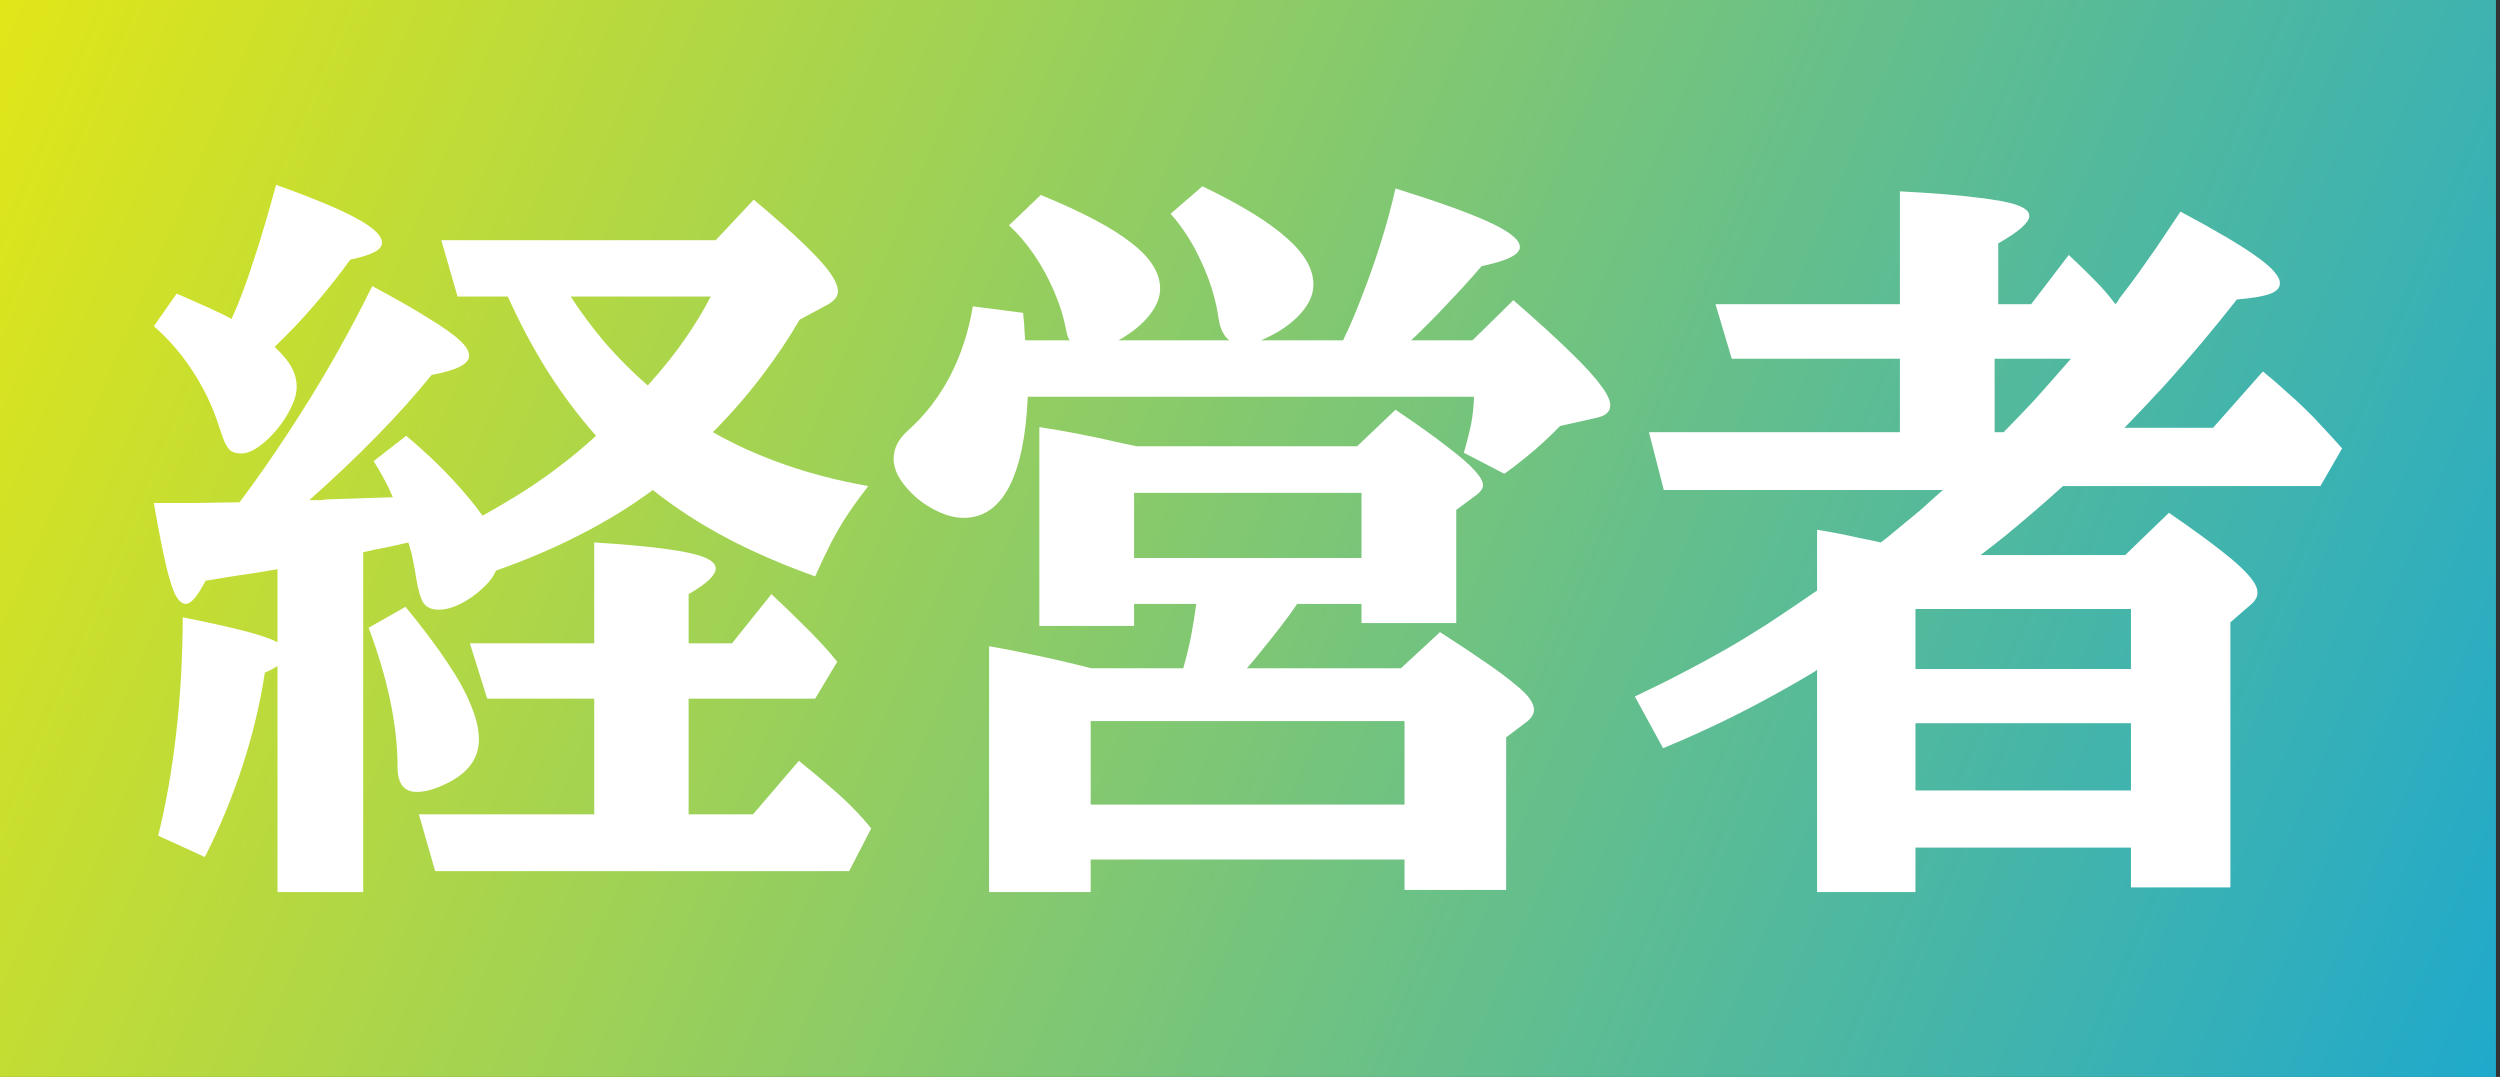
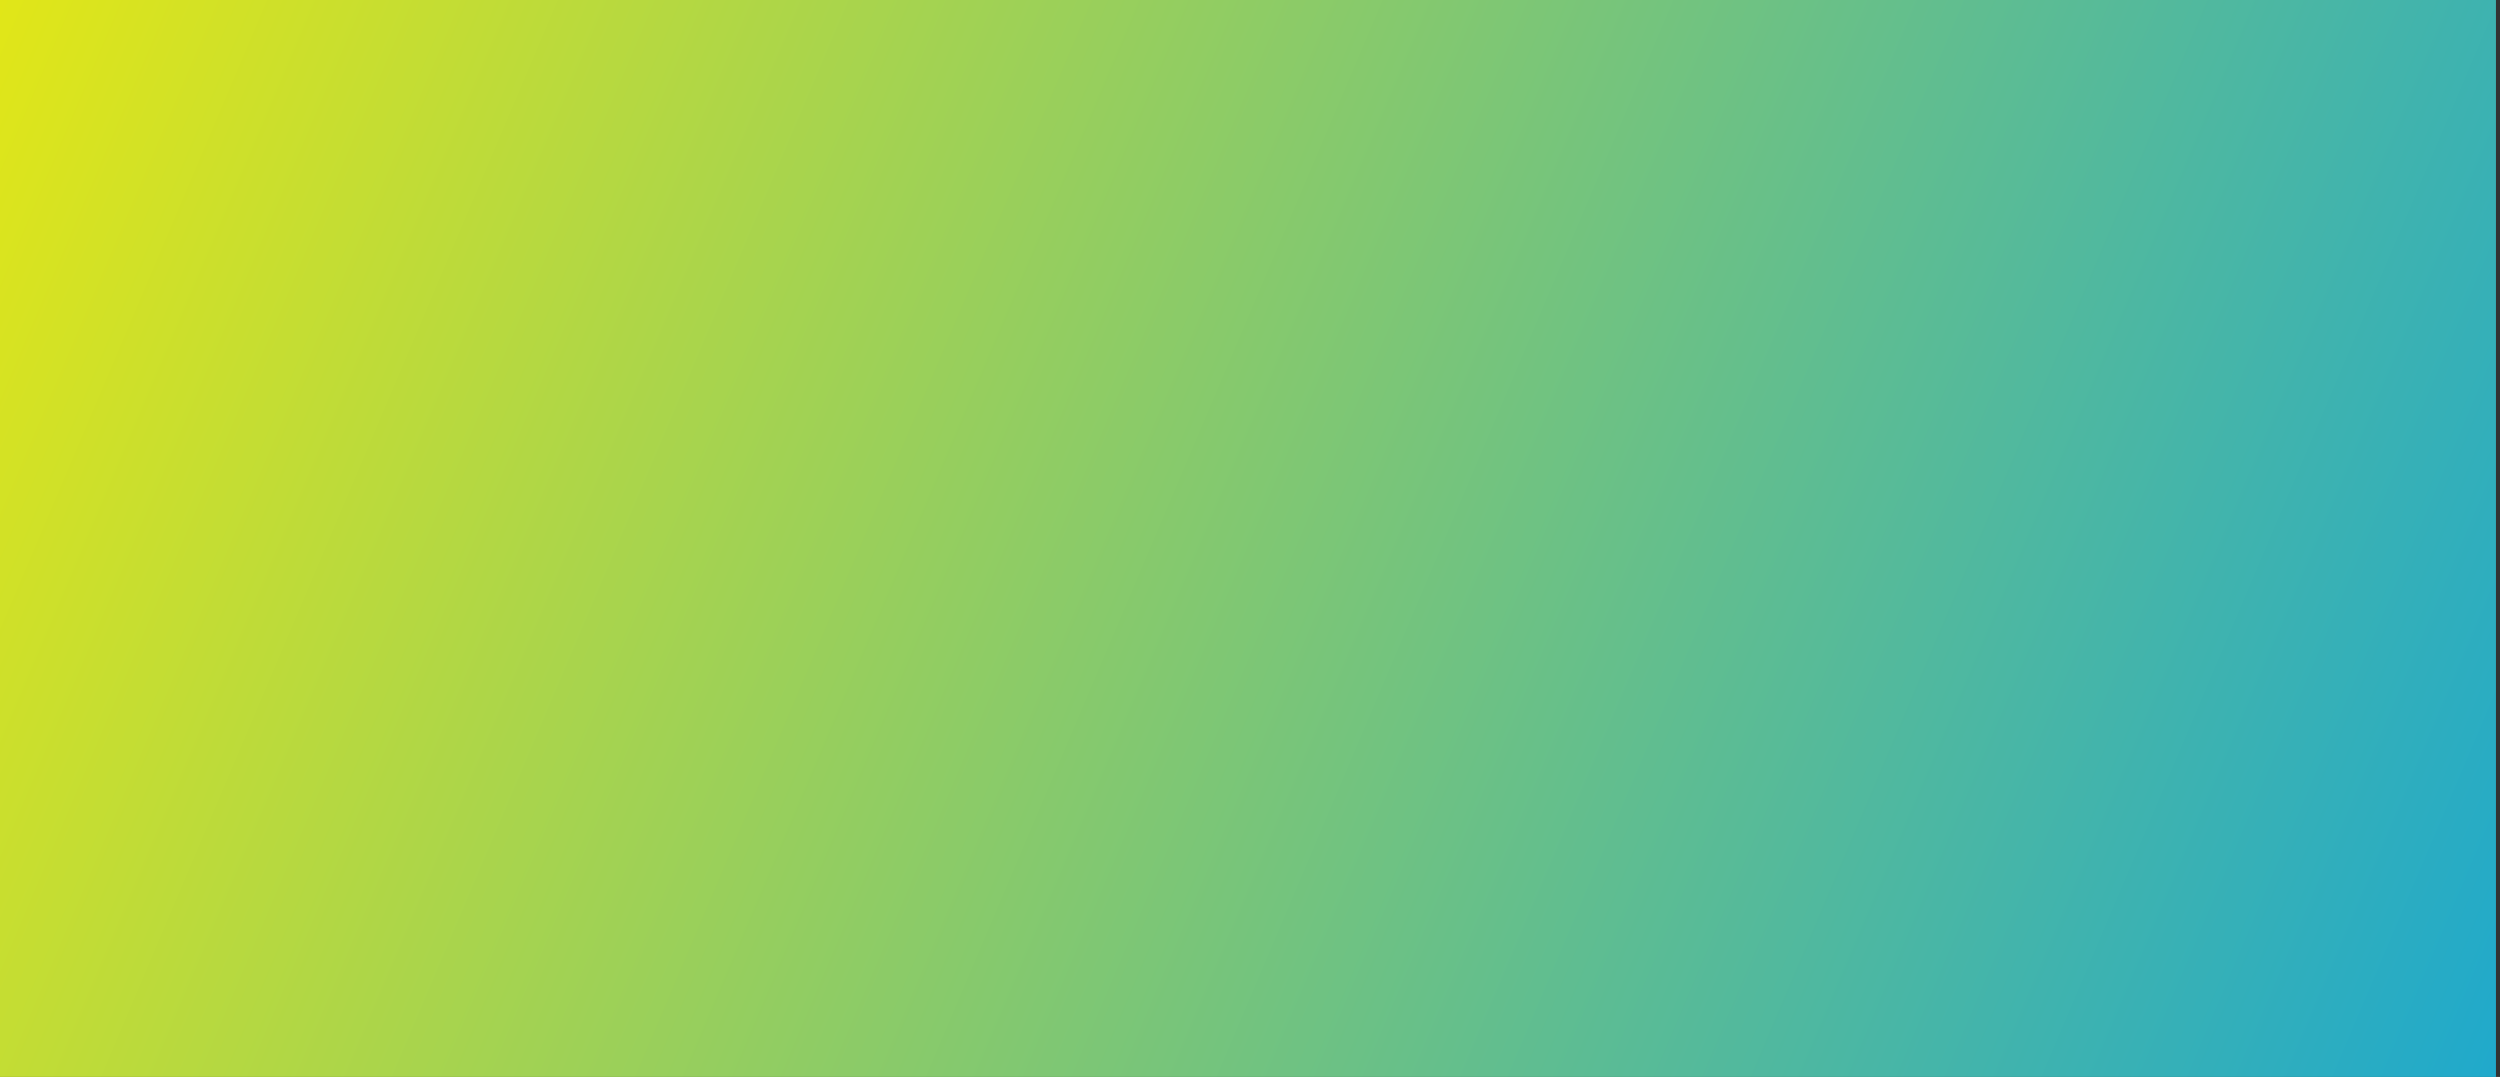
<svg xmlns="http://www.w3.org/2000/svg" width="195" height="84" viewBox="0 0 195 84" fill="none">
  <rect x="0" y="0" width="195" height="84" fill="#333333" stroke="none" />
  <rect width="194.684" height="84" fill="url(#paint0_linear_141_2239)" />
-   <path d="M151.548 38.221H129.776L128.619 33.709H148.192V27.983H135.078L133.809 23.725H148.192V14.925C150.711 15.057 152.705 15.217 154.171 15.405C155.656 15.574 156.709 15.771 157.33 15.997C157.969 16.223 158.289 16.505 158.289 16.843C158.289 17.087 158.091 17.388 157.696 17.746C157.32 18.084 156.709 18.498 155.863 18.986V23.725H158.43L161.363 19.889C162.171 20.641 162.858 21.309 163.422 21.891C163.986 22.456 164.512 23.067 165.001 23.725C165.095 23.631 165.151 23.565 165.17 23.527C165.208 23.471 165.264 23.377 165.339 23.245C165.866 22.568 166.345 21.929 166.778 21.327C167.21 20.726 167.68 20.058 168.188 19.325C168.696 18.573 169.325 17.633 170.078 16.505C172.823 17.971 174.797 19.137 176 20.002C177.222 20.867 177.833 21.562 177.833 22.089C177.833 22.465 177.561 22.747 177.015 22.935C176.489 23.123 175.643 23.264 174.477 23.358C173.575 24.505 172.682 25.605 171.798 26.658C170.914 27.711 169.984 28.782 169.006 29.873C168.028 30.945 166.928 32.11 165.706 33.37H172.616L176.508 28.97C177.241 29.572 177.871 30.117 178.397 30.606C178.943 31.076 179.431 31.527 179.864 31.96C180.315 32.392 180.757 32.853 181.189 33.342C181.641 33.812 182.139 34.357 182.684 34.978L180.992 37.911H160.912C160.253 38.512 159.52 39.161 158.712 39.857C157.922 40.534 157.151 41.182 156.399 41.803C155.647 42.404 155.008 42.903 154.481 43.297H165.762L169.175 39.998C170.924 41.201 172.296 42.197 173.293 42.987C174.308 43.777 175.022 44.426 175.436 44.933C175.869 45.422 176.085 45.855 176.085 46.231C176.085 46.381 176.047 46.531 175.972 46.682C175.897 46.813 175.803 46.936 175.69 47.048L173.97 48.543V69.216H166.214V66.114H149.405V69.583H141.734V52.238L141.508 52.407C139.628 53.535 137.691 54.607 135.698 55.622C133.724 56.619 131.731 57.531 129.719 58.358L127.519 54.325C128.911 53.667 130.161 53.046 131.27 52.463C132.398 51.881 133.489 51.288 134.542 50.687C135.595 50.085 136.695 49.417 137.842 48.684C138.988 47.932 140.286 47.058 141.734 46.061V41.323C142.429 41.436 143.012 41.539 143.482 41.633C143.971 41.727 144.46 41.831 144.949 41.944C145.438 42.038 146.02 42.16 146.697 42.31L147.149 41.972C147.694 41.521 148.183 41.116 148.615 40.759C149.066 40.402 149.518 40.026 149.969 39.631C150.42 39.217 150.947 38.747 151.548 38.221ZM155.581 33.709H156.286C156.944 33.032 157.48 32.477 157.894 32.044C158.326 31.593 158.702 31.189 159.022 30.832C159.36 30.456 159.718 30.052 160.094 29.619C160.47 29.187 160.949 28.641 161.532 27.983H155.581V33.709ZM149.405 52.181H166.214V47.5H149.405V52.181ZM149.405 56.412V61.658H166.214V56.412H149.405Z" fill="white" />
-   <path d="M79.969 26.545H83.438C83.306 26.357 83.212 26.084 83.156 25.727C82.968 24.73 82.658 23.734 82.225 22.737C81.793 21.722 81.276 20.773 80.674 19.889C80.073 19.005 79.414 18.234 78.7 17.576L81.182 15.207C84.435 16.542 86.794 17.792 88.261 18.958C89.746 20.105 90.489 21.29 90.489 22.512C90.489 23.207 90.207 23.903 89.643 24.599C89.097 25.294 88.298 25.943 87.246 26.545H95.876C95.443 26.188 95.171 25.633 95.058 24.881C94.832 23.339 94.381 21.854 93.704 20.425C93.046 18.977 92.247 17.727 91.307 16.674L93.788 14.53C96.759 15.959 98.94 17.294 100.332 18.535C101.742 19.757 102.447 20.979 102.447 22.201C102.447 23.01 102.071 23.809 101.319 24.599C100.585 25.37 99.598 26.018 98.357 26.545H104.759C105.267 25.511 105.765 24.345 106.254 23.048C106.762 21.75 107.241 20.387 107.693 18.958C108.144 17.529 108.529 16.11 108.849 14.7C112.271 15.771 114.743 16.664 116.266 17.379C117.789 18.093 118.551 18.723 118.551 19.268C118.551 19.55 118.316 19.814 117.846 20.058C117.376 20.302 116.614 20.538 115.561 20.763C115.129 21.271 114.621 21.844 114.038 22.483C113.455 23.104 112.854 23.743 112.233 24.401C111.613 25.041 111.011 25.642 110.428 26.206L110.062 26.545H114.856L118.043 23.414C119.923 25.05 121.409 26.404 122.499 27.475C123.608 28.547 124.398 29.412 124.868 30.07C125.357 30.709 125.601 31.226 125.601 31.621C125.601 32.129 125.216 32.458 124.445 32.608L121.681 33.229C121.343 33.586 120.92 34 120.412 34.47C119.923 34.921 119.406 35.363 118.861 35.795C118.335 36.228 117.827 36.613 117.338 36.952L114.179 35.316C114.461 34.338 114.659 33.548 114.772 32.947C114.884 32.326 114.95 31.659 114.969 30.944H80.166C80.035 34.028 79.546 36.378 78.7 37.995C77.854 39.593 76.679 40.392 75.175 40.392C74.573 40.392 73.953 40.251 73.313 39.969C72.674 39.687 72.082 39.321 71.536 38.869C70.991 38.399 70.549 37.901 70.211 37.375C69.872 36.829 69.703 36.303 69.703 35.795C69.703 34.987 70.07 34.254 70.803 33.596C72.138 32.411 73.238 30.991 74.103 29.337C74.968 27.663 75.56 25.849 75.88 23.894L79.8 24.401C79.838 24.759 79.866 25.059 79.885 25.304C79.903 25.548 79.913 25.727 79.913 25.84L79.969 26.545ZM97.257 52.125H109.272L112.318 49.304C113.784 50.245 114.988 51.044 115.928 51.702C116.887 52.36 117.629 52.914 118.156 53.366C118.701 53.798 119.087 54.174 119.312 54.494C119.538 54.813 119.651 55.105 119.651 55.368C119.651 55.688 119.463 55.998 119.087 56.299L117.479 57.512V69.413H109.554V67.044H85.074V69.582H77.149V50.404C78.164 50.574 79.32 50.799 80.618 51.081C81.915 51.344 83.419 51.692 85.13 52.125H92.294C92.557 51.203 92.764 50.348 92.914 49.558C93.065 48.75 93.196 47.932 93.309 47.105H88.458V48.825H81.069V33.313C81.953 33.445 82.93 33.614 84.002 33.821C85.093 34.028 86.202 34.263 87.33 34.526L88.656 34.808H105.859L108.849 31.96C110.579 33.125 111.932 34.094 112.91 34.865C113.907 35.617 114.612 36.228 115.025 36.698C115.458 37.168 115.674 37.553 115.674 37.854C115.674 38.08 115.524 38.315 115.223 38.559L113.587 39.772V48.599H106.198V47.105H101.178C100.896 47.537 100.501 48.082 99.993 48.74C99.504 49.38 99.006 50.01 98.498 50.63C98.01 51.251 97.596 51.749 97.257 52.125ZM88.458 38.446V43.523H106.198V38.446H88.458ZM85.074 62.757H109.554V56.242H85.074V62.757Z" fill="white" />
-   <path d="M24.127 39.01H25.058L25.453 38.954C25.584 38.954 27.314 38.898 30.642 38.785C30.416 38.258 30.191 37.788 29.965 37.375C29.74 36.961 29.467 36.491 29.147 35.965L31.686 33.99C33.171 35.25 34.384 36.397 35.324 37.431C36.283 38.465 37.054 39.396 37.636 40.223C38.821 39.565 39.902 38.926 40.88 38.305C41.876 37.666 42.826 36.999 43.728 36.303C44.65 35.607 45.571 34.836 46.492 33.99C45.157 32.486 43.907 30.822 42.741 28.998C41.594 27.175 40.551 25.219 39.611 23.132H35.691L34.421 18.733H55.827L58.789 15.574C60.425 16.946 61.722 18.093 62.681 19.015C63.64 19.936 64.326 20.688 64.74 21.271C65.153 21.854 65.36 22.343 65.36 22.737C65.36 23.095 65.115 23.424 64.627 23.724L62.37 24.937C61.524 26.404 60.519 27.898 59.353 29.421C58.206 30.926 56.956 32.355 55.602 33.708C57.313 34.686 59.193 35.532 61.242 36.247C63.292 36.961 65.454 37.516 67.729 37.91C67.127 38.681 66.582 39.434 66.093 40.167C65.623 40.881 65.191 41.624 64.796 42.395C64.401 43.166 63.997 44.021 63.583 44.961C60.97 44.021 58.638 43.006 56.589 41.915C54.539 40.825 52.65 39.593 50.92 38.221C49.247 39.462 47.385 40.609 45.336 41.661C43.305 42.714 41.087 43.664 38.68 44.51C38.492 44.98 38.135 45.45 37.608 45.92C37.101 46.39 36.537 46.785 35.916 47.105C35.296 47.406 34.732 47.556 34.224 47.556C33.679 47.556 33.284 47.387 33.039 47.048C32.814 46.71 32.616 46.033 32.447 45.018C32.391 44.623 32.334 44.294 32.278 44.031C32.221 43.767 32.165 43.485 32.109 43.184L31.855 42.31C31.46 42.404 31.131 42.479 30.868 42.536C30.623 42.592 30.323 42.658 29.965 42.733C29.608 42.79 29.063 42.903 28.329 43.072V69.582H21.645V51.956L21.251 52.181C21.119 52.256 20.922 52.35 20.658 52.463C20.282 54.926 19.69 57.389 18.881 59.852C18.073 62.297 17.105 64.628 15.977 66.847L12.338 65.183C12.94 62.757 13.401 60.153 13.72 57.371C14.059 54.569 14.237 51.495 14.256 48.148C16.306 48.562 17.913 48.919 19.079 49.22C20.245 49.521 21.1 49.812 21.645 50.094V44.397L19.981 44.679C19.568 44.736 19.173 44.792 18.797 44.849C18.421 44.905 18.064 44.961 17.725 45.018L16.033 45.3C15.695 45.939 15.403 46.4 15.159 46.682C14.914 46.964 14.689 47.105 14.482 47.105C14.2 47.105 13.927 46.86 13.664 46.371C13.419 45.864 13.166 45.036 12.902 43.89C12.639 42.724 12.338 41.173 12 39.236H14.933L18.684 39.18C19.981 37.45 21.251 35.636 22.491 33.736C23.751 31.819 24.936 29.892 26.045 27.955C27.154 26 28.151 24.119 29.035 22.314C30.934 23.33 32.428 24.185 33.519 24.881C34.628 25.558 35.418 26.122 35.888 26.573C36.358 27.005 36.593 27.4 36.593 27.758C36.593 28.058 36.367 28.331 35.916 28.575C35.465 28.82 34.713 29.045 33.66 29.252C31.197 32.298 28.019 35.551 24.127 39.01ZM53.712 54.494V63.519H58.732L62.314 59.345C63.386 60.21 64.251 60.934 64.909 61.516C65.567 62.081 66.121 62.597 66.573 63.068C67.043 63.538 67.503 64.055 67.955 64.619L66.234 67.947H33.942L32.673 63.519H46.351V54.494H38.003L36.649 50.179H46.351V42.31C48.701 42.461 50.563 42.63 51.935 42.818C53.327 43.006 54.323 43.222 54.925 43.467C55.526 43.711 55.827 44.002 55.827 44.341C55.827 44.585 55.668 44.867 55.348 45.187C55.028 45.507 54.483 45.892 53.712 46.343V50.179H57.096L60.171 46.343C61.092 47.208 61.844 47.932 62.427 48.515C63.029 49.098 63.546 49.624 63.978 50.094C64.429 50.564 64.871 51.072 65.304 51.617L63.583 54.494H53.712ZM12 25.445L13.777 22.907C14.491 23.207 15.093 23.471 15.582 23.696C16.071 23.903 16.503 24.101 16.879 24.288C17.274 24.458 17.669 24.655 18.064 24.881C18.646 23.602 19.22 22.079 19.784 20.312C20.367 18.544 20.95 16.58 21.533 14.418C24.428 15.452 26.524 16.326 27.822 17.04C29.138 17.755 29.796 18.385 29.796 18.93C29.796 19.212 29.599 19.456 29.204 19.663C28.809 19.87 28.179 20.067 27.314 20.256C26.506 21.384 25.594 22.54 24.578 23.724C23.582 24.89 22.529 26 21.42 27.052C22.059 27.654 22.501 28.19 22.745 28.66C23.009 29.13 23.14 29.638 23.14 30.183C23.14 30.672 22.99 31.217 22.689 31.819C22.407 32.402 22.04 32.966 21.589 33.511C21.138 34.056 20.658 34.507 20.151 34.865C19.662 35.203 19.22 35.372 18.825 35.372C18.524 35.372 18.27 35.316 18.064 35.203C17.876 35.09 17.706 34.874 17.556 34.554C17.406 34.216 17.227 33.718 17.02 33.06C16.531 31.593 15.854 30.202 14.989 28.886C14.125 27.57 13.128 26.422 12 25.445ZM28.753 48.966L31.629 47.33C33.002 49.004 34.102 50.47 34.929 51.73C35.775 52.99 36.386 54.108 36.762 55.086C37.157 56.045 37.354 56.91 37.354 57.681C37.354 59.11 36.565 60.228 34.985 61.037C34.045 61.526 33.218 61.77 32.504 61.77C31.507 61.77 31.009 61.122 31.009 59.824C31.009 56.59 30.257 52.971 28.753 48.966ZM55.432 23.132H44.518C45.289 24.335 46.191 25.548 47.225 26.77C48.278 27.974 49.378 29.074 50.525 30.07C51.691 28.773 52.669 27.551 53.458 26.404C54.248 25.257 54.906 24.166 55.432 23.132Z" fill="white" />
  <defs>
    <linearGradient id="paint0_linear_141_2239" x1="0" y1="0" x2="202.003" y2="85.701" gradientUnits="userSpaceOnUse">
      <stop stop-color="#E1E618" />
      <stop offset="1" stop-color="#19A7D2" />
    </linearGradient>
  </defs>
</svg>